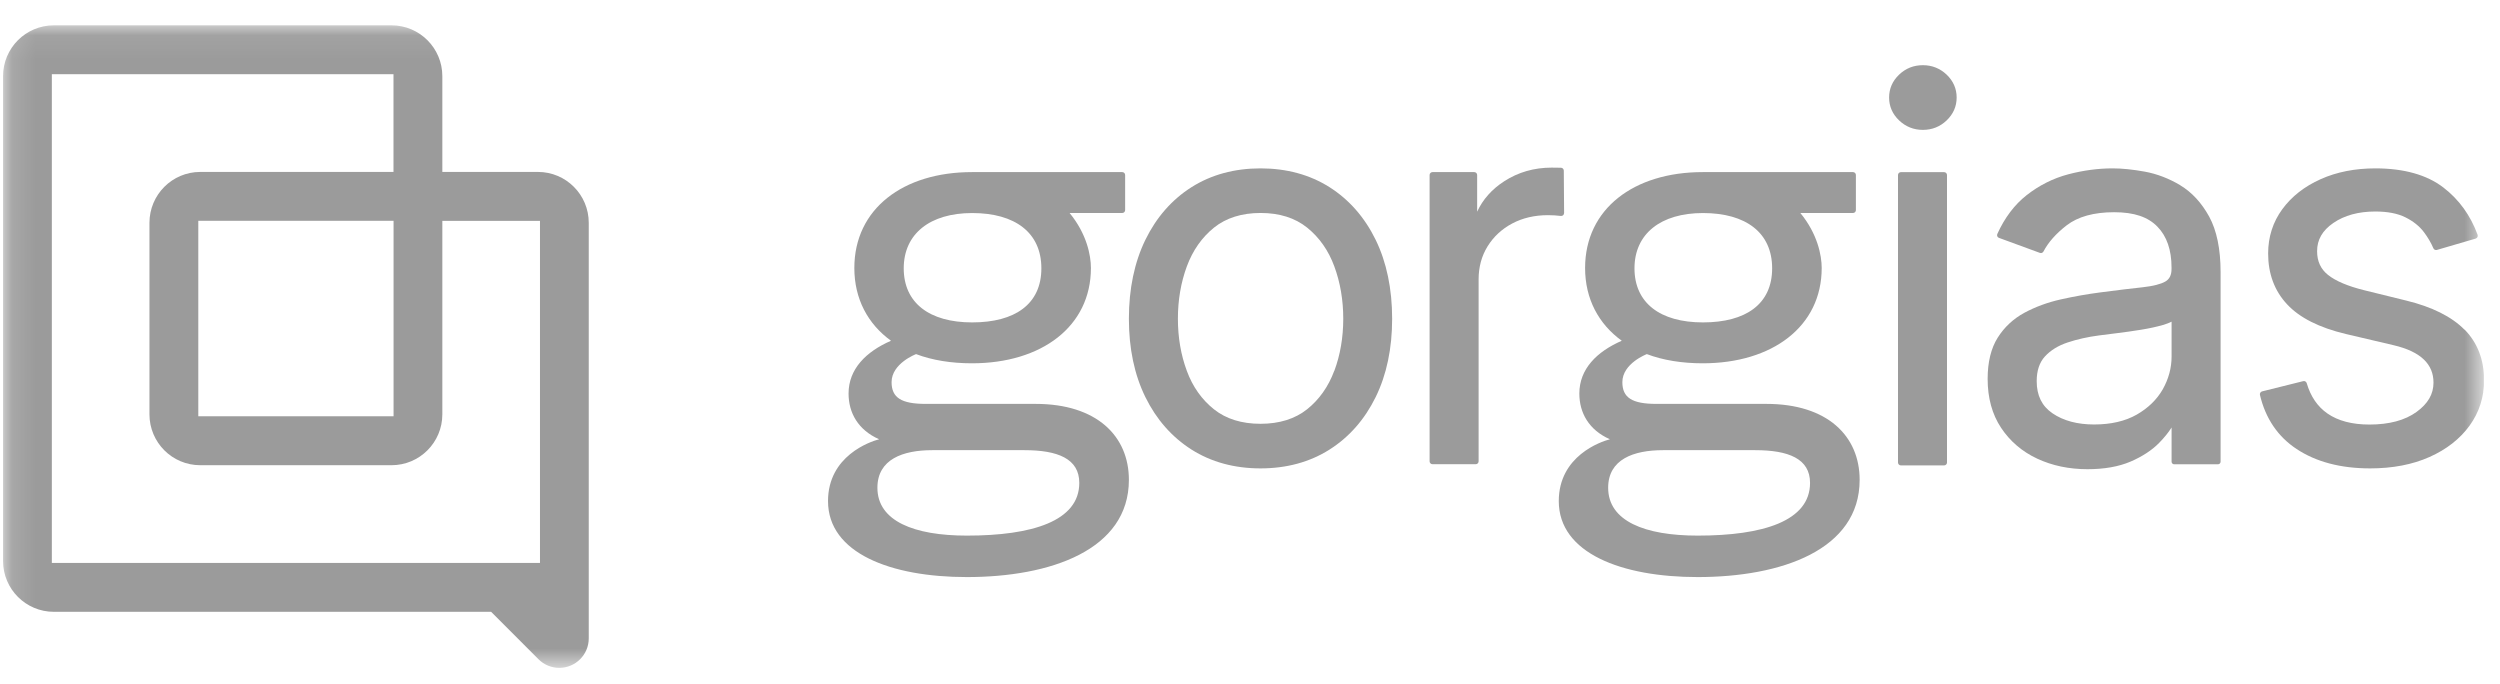
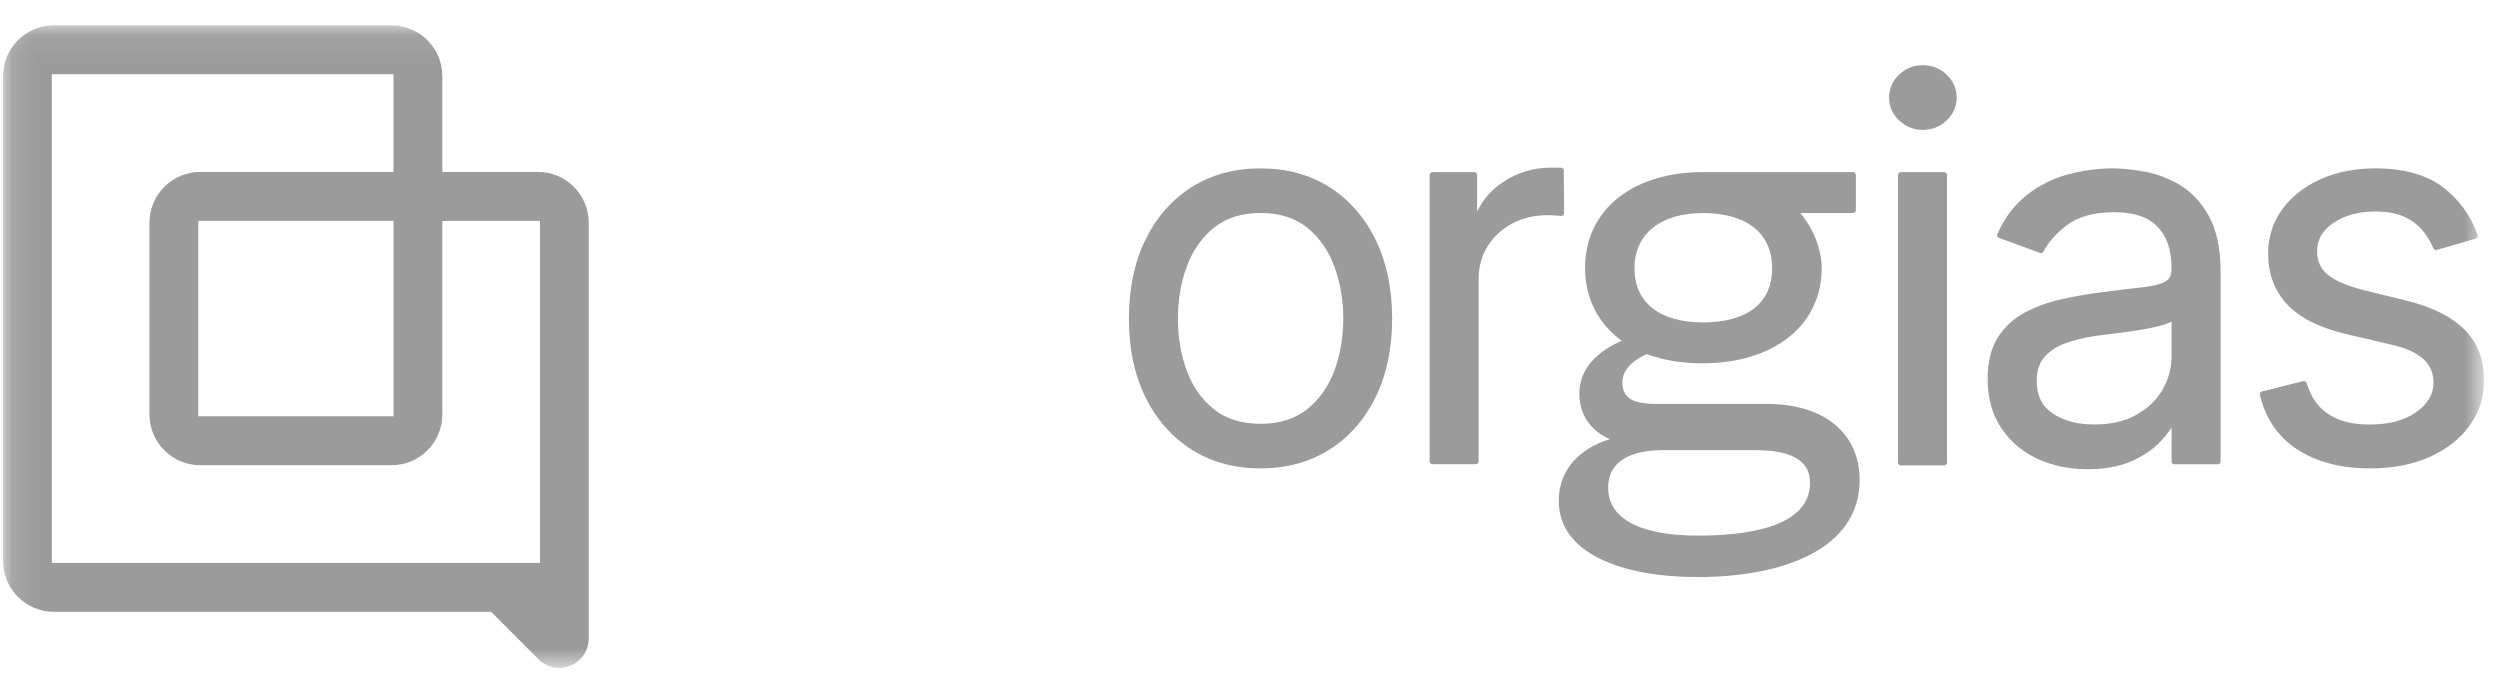
<svg xmlns="http://www.w3.org/2000/svg" width="106" height="29" viewBox="0 0 106 29" fill="none">
  <g clip-path="url(#clip0_2698_22375)">
    <mask id="mask0_2698_22375" style="mask-type:luminance" maskUnits="userSpaceOnUse" x="0" y="1" width="106" height="28">
      <path d="M105.318 1.074H0.129V28.317H105.318V1.074Z" fill="white" />
    </mask>
    <g mask="url(#mask0_2698_22375)">
      <path d="M22.809 7.29H18.755V3.231C18.755 2.039 17.791 1.074 16.601 1.074H2.283C1.093 1.074 0.129 2.039 0.129 3.231V23.785C0.129 24.976 1.093 25.941 2.283 25.941H20.824L22.83 27.95C23.065 28.186 23.381 28.317 23.713 28.317C24.403 28.317 24.963 27.759 24.963 27.066V9.447C24.963 8.256 23.999 7.29 22.809 7.29ZM22.895 23.868H2.198V3.146H16.684V7.29H8.491C7.301 7.29 6.337 8.256 6.337 9.447V17.568C6.337 18.76 7.301 19.725 8.491 19.725H16.601C17.791 19.725 18.755 18.76 18.755 17.568V9.364H22.895V23.87V23.868ZM16.687 9.362V17.651H8.408V9.362H16.687Z" fill="#9B9B9B" />
      <path d="M56.37 7.935C55.535 7.407 54.551 7.139 53.446 7.139C52.342 7.139 51.357 7.407 50.522 7.935C49.687 8.464 49.03 9.215 48.564 10.168C48.101 11.12 47.865 12.244 47.865 13.514C47.865 14.784 48.101 15.893 48.564 16.837C49.03 17.786 49.69 18.534 50.522 19.063C51.357 19.592 52.342 19.86 53.446 19.86C54.551 19.86 55.535 19.592 56.37 19.063C57.205 18.534 57.862 17.786 58.328 16.837C58.792 15.893 59.027 14.775 59.027 13.514C59.027 12.253 58.792 11.117 58.328 10.168C57.862 9.215 57.203 8.464 56.37 7.935ZM56.571 15.726C56.322 16.396 55.934 16.943 55.42 17.354C54.908 17.761 54.244 17.969 53.446 17.969C52.648 17.969 51.984 17.763 51.472 17.354C50.956 16.943 50.568 16.396 50.322 15.726C50.07 15.05 49.943 14.306 49.943 13.514C49.943 12.722 50.07 11.976 50.322 11.295C50.571 10.621 50.958 10.067 51.474 9.651C51.986 9.24 52.651 9.03 53.449 9.03C54.246 9.03 54.91 9.238 55.422 9.651C55.939 10.067 56.327 10.619 56.575 11.295C56.827 11.976 56.954 12.725 56.954 13.514C56.954 14.304 56.827 15.05 56.575 15.726H56.571Z" fill="#9B9B9B" />
      <path d="M66.318 9.036L66.305 7.234C66.305 7.167 66.249 7.114 66.185 7.112C66.032 7.11 65.901 7.107 65.79 7.107C65.048 7.107 64.372 7.301 63.779 7.685C63.256 8.022 62.871 8.456 62.631 8.976V7.419C62.631 7.352 62.576 7.297 62.509 7.297H60.738C60.671 7.297 60.615 7.352 60.615 7.419V19.561C60.615 19.628 60.671 19.683 60.738 19.683H62.571C62.638 19.683 62.693 19.628 62.693 19.561V11.846C62.693 11.324 62.82 10.853 63.074 10.444C63.327 10.035 63.678 9.71 64.116 9.477C64.556 9.243 65.066 9.123 65.631 9.123C65.82 9.123 66.005 9.135 66.18 9.156C66.254 9.165 66.316 9.109 66.316 9.036H66.318Z" fill="#9B9B9B" />
      <path d="M80.597 7.299H82.431C82.497 7.299 82.553 7.354 82.553 7.421V19.611C82.553 19.678 82.497 19.733 82.431 19.733H80.597C80.531 19.733 80.475 19.678 80.475 19.611V7.421C80.475 7.354 80.531 7.299 80.597 7.299Z" fill="#9B9B9B" />
      <path d="M81.53 2.764C81.14 2.764 80.801 2.898 80.522 3.165C80.241 3.433 80.098 3.759 80.098 4.135C80.098 4.512 80.241 4.837 80.522 5.105C80.801 5.371 81.14 5.507 81.53 5.507C81.919 5.507 82.258 5.373 82.538 5.105C82.818 4.837 82.962 4.512 82.962 4.135C82.962 3.759 82.818 3.433 82.538 3.165C82.258 2.9 81.919 2.764 81.53 2.764Z" fill="#9B9B9B" />
      <path d="M92.444 7.854C91.96 7.566 91.455 7.372 90.936 7.277C90.427 7.185 89.969 7.139 89.575 7.139C88.962 7.139 88.328 7.224 87.696 7.39C87.057 7.559 86.462 7.857 85.927 8.277C85.418 8.677 85 9.228 84.687 9.919C84.656 9.984 84.689 10.062 84.755 10.085L86.494 10.723C86.552 10.743 86.614 10.718 86.644 10.662C86.847 10.274 87.175 9.903 87.624 9.556C88.104 9.185 88.782 8.998 89.639 8.998C90.498 8.998 91.077 9.203 91.473 9.609C91.872 10.016 92.073 10.598 92.073 11.341V11.404C92.073 11.662 91.988 11.835 91.81 11.937C91.612 12.05 91.288 12.131 90.848 12.18C90.392 12.228 89.789 12.302 89.058 12.397C88.498 12.47 87.933 12.57 87.38 12.694C86.82 12.819 86.301 13.011 85.837 13.26C85.367 13.514 84.984 13.87 84.702 14.318C84.419 14.766 84.276 15.355 84.276 16.066C84.276 16.872 84.467 17.569 84.846 18.139C85.222 18.707 85.738 19.148 86.376 19.446C87.014 19.744 87.728 19.894 88.507 19.894C89.223 19.894 89.835 19.786 90.337 19.571C90.834 19.356 91.24 19.091 91.542 18.784C91.766 18.555 91.944 18.336 92.075 18.126V19.576C92.075 19.638 92.126 19.686 92.186 19.686H94.042C94.104 19.686 94.153 19.636 94.153 19.576V11.535C94.153 10.561 93.989 9.769 93.668 9.182C93.345 8.596 92.933 8.15 92.444 7.857V7.854ZM92.075 15.119C92.075 15.602 91.948 16.066 91.702 16.505C91.453 16.941 91.081 17.303 90.595 17.581C90.108 17.858 89.502 17.998 88.791 17.998C88.081 17.998 87.486 17.839 87.027 17.525C86.575 17.216 86.356 16.77 86.356 16.158C86.356 15.717 86.473 15.366 86.706 15.112C86.946 14.851 87.269 14.653 87.666 14.521C88.074 14.385 88.519 14.285 88.994 14.223C89.192 14.198 89.453 14.163 89.776 14.124C90.099 14.085 90.436 14.036 90.779 13.981C91.125 13.925 91.436 13.858 91.704 13.78C91.856 13.736 91.978 13.69 92.075 13.639V15.119Z" fill="#9B9B9B" />
      <path d="M104.492 13.976C103.95 13.426 103.12 13.011 102.027 12.745L100.235 12.304C99.541 12.131 99.027 11.912 98.706 11.655C98.397 11.408 98.245 11.078 98.245 10.649C98.245 10.164 98.469 9.773 98.932 9.455C99.401 9.131 100 8.968 100.713 8.968C101.231 8.968 101.663 9.051 101.99 9.215C102.32 9.379 102.583 9.589 102.772 9.84C102.94 10.062 103.076 10.293 103.175 10.526C103.201 10.584 103.261 10.614 103.321 10.598L104.967 10.117C105.034 10.097 105.073 10.023 105.051 9.956C104.75 9.134 104.264 8.46 103.598 7.949C102.896 7.411 101.925 7.139 100.713 7.139C99.852 7.139 99.071 7.293 98.393 7.598C97.71 7.903 97.164 8.332 96.769 8.871C96.373 9.413 96.169 10.044 96.169 10.748C96.169 11.607 96.439 12.334 96.975 12.905C97.503 13.473 98.34 13.895 99.463 14.161L101.476 14.634C102.061 14.77 102.497 14.976 102.774 15.246C103.049 15.512 103.18 15.833 103.18 16.225C103.18 16.71 102.945 17.116 102.46 17.467C101.971 17.821 101.301 18.001 100.463 18.001C99.73 18.001 99.133 17.844 98.683 17.532C98.266 17.243 97.97 16.812 97.805 16.246C97.787 16.184 97.721 16.144 97.659 16.16L95.913 16.595C95.849 16.611 95.808 16.678 95.821 16.742C96.056 17.738 96.578 18.511 97.376 19.038C98.197 19.583 99.246 19.86 100.496 19.86C101.446 19.86 102.29 19.698 103.01 19.377C103.732 19.056 104.303 18.608 104.709 18.049C105.117 17.486 105.325 16.839 105.325 16.126C105.325 15.255 105.045 14.53 104.499 13.974L104.492 13.976Z" fill="#9B9B9B" />
-       <path d="M39.247 17.125C38.212 17.125 37.803 16.859 37.803 16.203C37.803 15.407 38.841 15.014 38.841 15.014C39.528 15.275 40.338 15.404 41.212 15.404C44.157 15.404 46.255 13.848 46.255 11.363C46.255 10.828 46.078 9.915 45.351 9.031H47.584C47.65 9.031 47.706 8.976 47.706 8.909V7.419C47.706 7.352 47.65 7.297 47.584 7.297H41.212C38.295 7.297 36.224 8.853 36.224 11.363C36.224 12.672 36.796 13.737 37.778 14.448C36.715 14.912 35.979 15.649 35.979 16.686C35.979 17.503 36.383 18.231 37.275 18.625C36.888 18.725 35.108 19.332 35.108 21.246C35.108 23.459 37.778 24.468 40.995 24.468C44.539 24.468 47.865 23.32 47.865 20.346C47.865 18.489 46.502 17.125 43.912 17.125H39.247ZM41.221 9.033C43.038 9.033 44.154 9.862 44.154 11.377C44.154 12.892 43.041 13.67 41.221 13.67C39.402 13.67 38.318 12.841 38.318 11.377C38.318 9.913 39.431 9.033 41.221 9.033ZM40.997 22.71C38.754 22.71 37.202 22.094 37.202 20.681C37.202 19.473 38.283 19.087 39.528 19.087H43.435C44.849 19.087 45.762 19.448 45.762 20.475C45.762 22.094 43.767 22.71 40.997 22.71Z" fill="#9B9B9B" />
      <path d="M70.231 17.125C69.196 17.125 68.788 16.859 68.788 16.203C68.788 15.407 69.826 15.014 69.826 15.014C70.513 15.275 71.322 15.404 72.196 15.404C75.141 15.404 77.24 13.848 77.24 11.363C77.24 10.828 77.062 9.915 76.335 9.031H78.568C78.635 9.031 78.69 8.976 78.69 8.909V7.419C78.69 7.352 78.635 7.297 78.568 7.297H72.196C69.279 7.297 67.208 8.853 67.208 11.363C67.208 12.672 67.78 13.737 68.763 14.448C67.699 14.912 66.964 15.649 66.964 16.686C66.964 17.503 67.367 18.231 68.26 18.625C67.872 18.725 66.092 19.332 66.092 21.246C66.092 23.459 68.763 24.468 71.98 24.468C75.524 24.468 78.849 23.32 78.849 20.346C78.849 18.489 77.486 17.125 74.897 17.125H70.231ZM72.206 9.033C74.023 9.033 75.139 9.862 75.139 11.377C75.139 12.892 74.025 13.67 72.206 13.67C70.386 13.67 69.302 12.841 69.302 11.377C69.302 9.913 70.416 9.033 72.206 9.033ZM71.982 22.71C69.738 22.71 68.186 22.094 68.186 20.681C68.186 19.473 69.267 19.087 70.513 19.087H74.419C75.833 19.087 76.746 19.448 76.746 20.475C76.746 22.094 74.751 22.71 71.982 22.71Z" fill="#9B9B9B" />
    </g>
  </g>
  <defs>
    <clipPath id="clip0_2698_22375">
      <rect width="105.189" height="28" fill="white" transform="translate(0.129 0.65)" />
    </clipPath>
  </defs>
</svg>